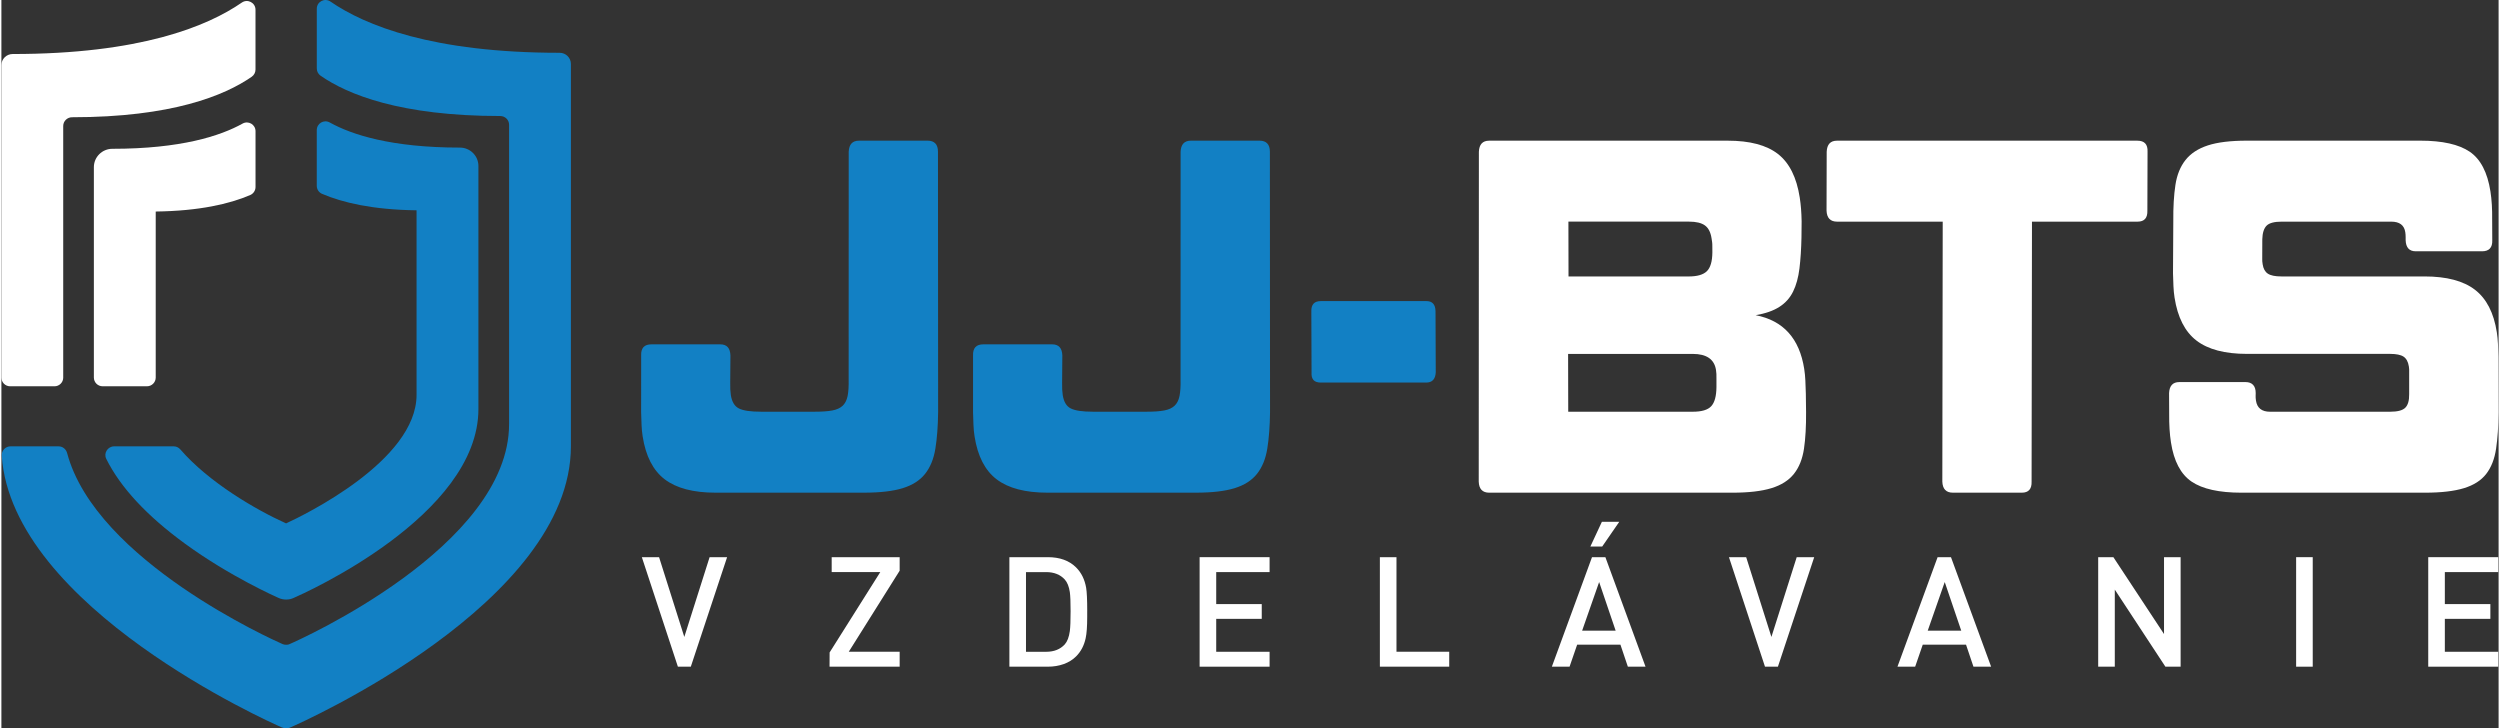
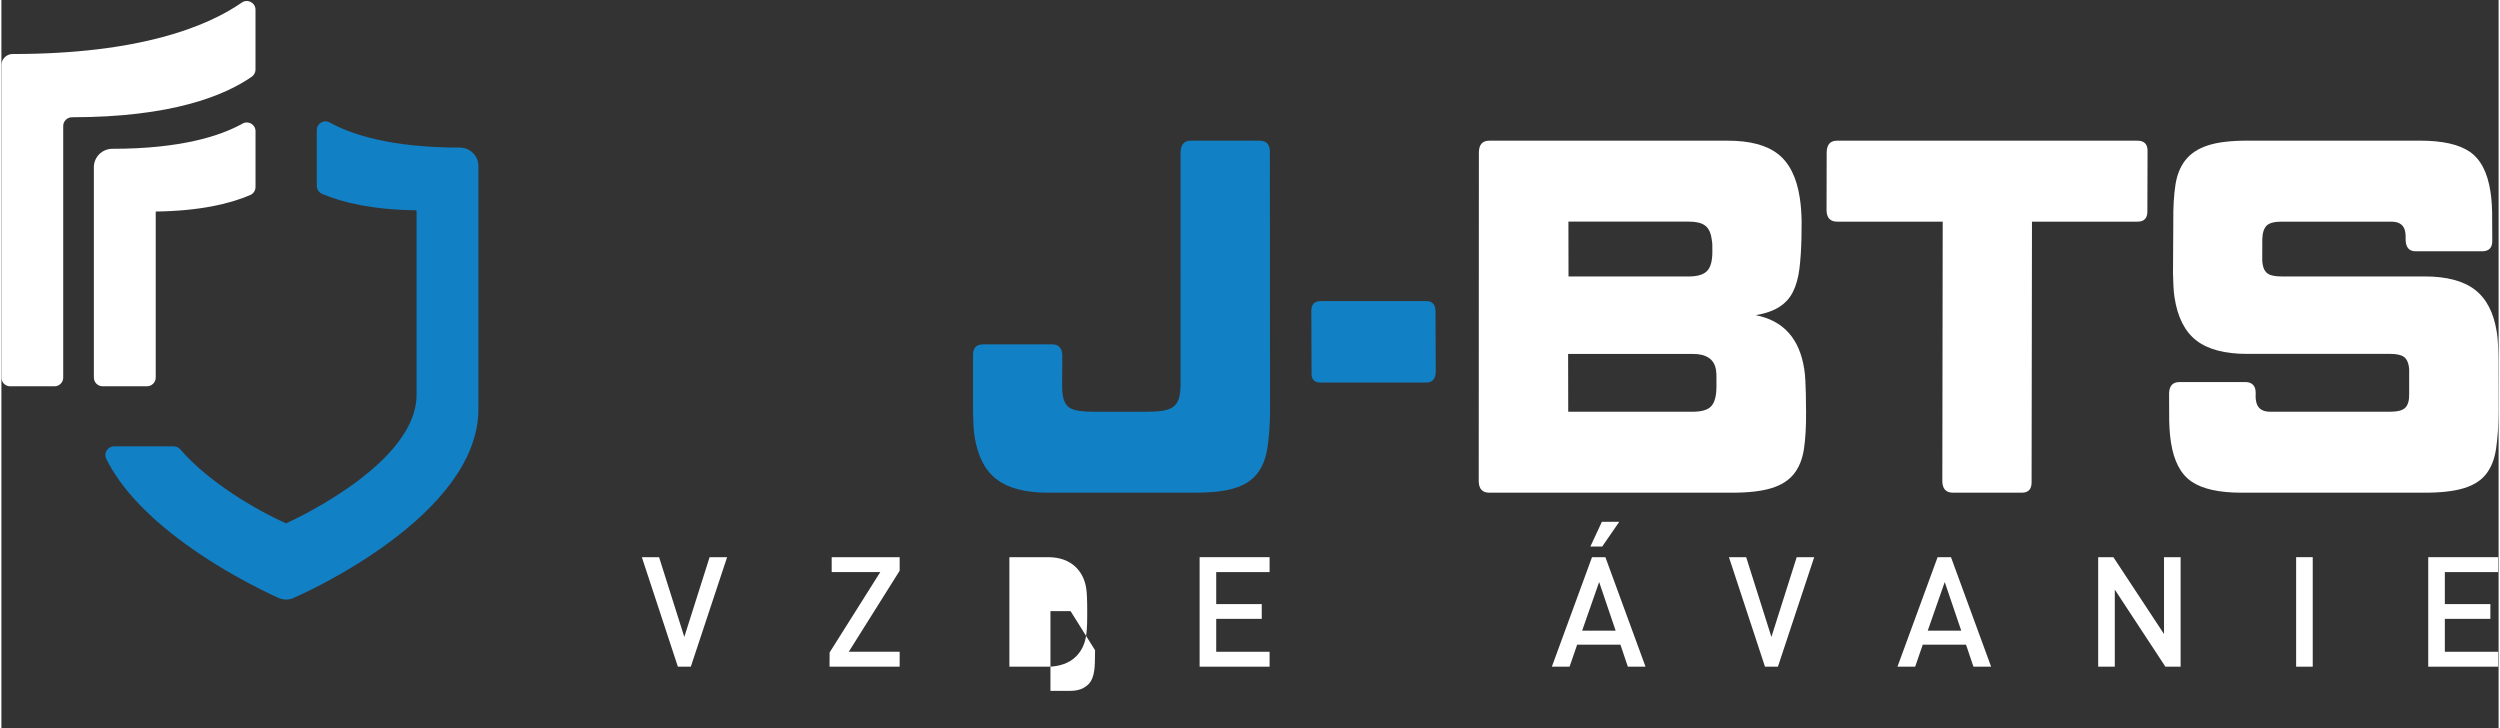
<svg xmlns="http://www.w3.org/2000/svg" id="Vrstva_1" data-name="Vrstva 1" viewBox="0 0 1162.7 339.08" width="230" height="67">
  <rect x="0" y="0" width="1162.7" height="339.08" fill="#333333" stroke="none" />
  <defs>
    <style>
      .cls-1 {
        fill: #1280c4;
      }

      .cls-2 {
        fill: #fff;
      }
    </style>
  </defs>
  <path class="cls-1" d="M213.49,68.72c-31.82,0-50.24-5.94-60.63-11.7-2.72-1.51-6.02.45-6.02,3.55v25.97c0,1.64.98,3.08,2.49,3.73,9.5,4.06,23.49,7.39,43.97,7.65v85.93c0,30.7-52.67,56.12-60.75,59.84-14.22-6.41-36.01-19.15-49.25-34.45-.78-.9-1.88-1.42-3.06-1.42h-27.73c-2.99,0-5.02,3.14-3.69,5.82,6.59,13.27,18.82,26.47,36.59,39.44,21.05,15.36,42.8,24.94,43.71,25.35,1.05.47,2.21.72,3.48.72s2.4-.25,3.46-.75c4.58-1.99,86.04-38.16,86.04-87.96v-113.18c0-4.73-3.88-8.54-8.61-8.54" />
  <path class="cls-2" d="M28.78,175.79V58.67c0-2.26,1.87-4.08,4.12-4.08,46.45,0,71.03-10.1,83.63-18.84,1.11-.77,1.78-2.02,1.78-3.37V4.54c0-3.29-3.68-5.21-6.39-3.33C95.79,12.36,64.38,25.15,5.24,25.15c-2.92,0-5.24,2.37-5.24,5.18v145.46c0,2.25,1.82,4.07,4.07,4.07h20.65c2.24,0,4.07-1.82,4.07-4.07" />
-   <path class="cls-1" d="M259.92,24.58c-59.2,0-90.57-12.73-106.69-23.84-2.71-1.87-6.38.03-6.38,3.32v27.86c0,1.35.67,2.58,1.79,3.35,12.56,8.72,37.11,18.74,83.62,18.75,2.26,0,4.12,1.8,4.12,4.06v139.35c0,57.01-97.97,100.63-102.17,102.45-.49.27-1.1.32-1.59.32-.61,0-1.17-.06-1.72-.32-3.8-1.68-86.92-38.68-100.3-88.93-.49-1.82-2.07-3.13-3.96-3.13H4.23c-2.37,0-4.24,2.02-4.07,4.39,4.88,70.67,125.11,124.16,130.3,126.43.72.32,1.38.44,2.16.44.65,0,1.37-.11,2.03-.44,5.35-2.31,130.51-58,130.51-130.85V29.76c0-2.81-2.31-5.18-5.24-5.18" />
  <path class="cls-2" d="M71.85,175.79v-77.3c20.46-.27,34.45-3.59,43.97-7.66,1.51-.65,2.5-2.12,2.5-3.76v-25.98c0-3.11-3.31-5.06-6.03-3.55-10.37,5.78-28.79,11.74-60.63,11.74-4.73,0-8.61,3.82-8.61,8.54v97.96c0,2.25,1.82,4.07,4.07,4.07h20.66c2.24,0,4.07-1.82,4.07-4.07" />
-   <path class="cls-1" d="M297.87,165.48c-.12-3.43,1.46-5.15,4.76-5.15h32.1c3.02,0,4.59,1.72,4.71,5.15l-.1,12.64c-.05,2.34.05,4.29.29,5.85.49,3.12,1.73,5.19,3.74,6.2,2.01,1.02,5.41,1.52,10.21,1.52h25.31c3.29,0,5.97-.19,8.04-.59,2.06-.39,3.66-1.13,4.8-2.22,1.13-1.09,1.89-2.61,2.28-4.56.38-1.95.54-4.49.47-7.61l.03-106.06c.15-3.43,1.74-5.15,4.75-5.15h32.1c1.51,0,2.67.43,3.49,1.29.82.86,1.22,2.15,1.22,3.86l.07,121.28c-.08,6.56-.51,12.22-1.28,16.97-.77,4.76-2.36,8.66-4.77,11.71-2.41,3.04-5.87,5.27-10.39,6.67-4.52,1.41-10.55,2.11-18.09,2.11h-69.14c-10.29,0-18.16-2.07-23.6-6.2-5.44-4.14-8.88-10.81-10.3-20.02-.27-1.72-.44-3.47-.51-5.27-.07-1.79-.14-3.78-.2-5.97l.02-26.46Z" />
  <path class="cls-1" d="M452.4,165.48c-.12-3.43,1.46-5.15,4.76-5.15h32.1c3.02,0,4.59,1.72,4.71,5.15l-.1,12.64c-.05,2.34.05,4.29.29,5.85.49,3.12,1.73,5.19,3.74,6.2,2.01,1.02,5.41,1.52,10.22,1.52h25.31c3.29,0,5.97-.19,8.04-.59,2.06-.39,3.66-1.13,4.8-2.22,1.13-1.09,1.89-2.61,2.28-4.56.38-1.95.54-4.49.47-7.61l.02-106.06c.15-3.43,1.74-5.15,4.76-5.15h32.1c1.51,0,2.67.43,3.49,1.29.82.86,1.22,2.15,1.22,3.86l.07,121.28c-.08,6.56-.51,12.22-1.28,16.97-.77,4.76-2.36,8.66-4.77,11.71-2.41,3.04-5.87,5.27-10.39,6.67-4.52,1.41-10.55,2.11-18.09,2.11h-69.14c-10.29,0-18.16-2.07-23.6-6.2-5.44-4.14-8.88-10.81-10.3-20.02-.27-1.72-.44-3.47-.51-5.27-.07-1.79-.14-3.78-.2-5.97v-26.46Z" />
  <path class="cls-1" d="M614.24,178.12c-3.02,0-4.43-1.56-4.23-4.68l-.1-28.57c-.07-3.12,1.4-4.68,4.42-4.68h49.18c2.74,0,4.15,1.56,4.22,4.68l.11,28.57c-.2,3.13-1.68,4.68-4.42,4.68h-49.18Z" />
  <path class="cls-2" d="M803.79,65.5c10.29,0,18.09,2.07,23.39,6.2,5.3,4.14,8.68,10.89,10.13,20.26.27,1.72.47,3.47.61,5.27.14,1.8.23,3.71.27,5.74l-.07,7.49c-.11,5.47-.43,10.3-.94,14.52-.51,4.21-1.5,7.81-2.96,10.77-1.46,2.97-3.59,5.35-6.4,7.14-2.81,1.8-6.49,3.09-11.03,3.86,12.87,2.5,20.41,10.85,22.61,25.05.27,1.72.44,3.51.53,5.39.08,1.87.16,3.9.22,6.09l.11,8.66c.05,6.56-.27,12.22-.97,16.97-.7,4.76-2.26,8.66-4.67,11.71-2.41,3.04-5.9,5.27-10.49,6.67-4.59,1.41-10.65,2.11-18.19,2.11h-113.18c-3.16,0-4.79-1.72-4.91-5.15l.07-153.59c.15-3.43,1.74-5.15,4.76-5.15h111.11ZM729.46,164.78l.06,26.92h58.03c4.11,0,6.97-.85,8.55-2.57,1.59-1.72,2.39-4.68,2.43-8.9v-3.98c.01-.78,0-1.48-.02-2.11-.03-.62-.09-1.25-.19-1.87-.77-4.99-4.39-7.49-10.83-7.49h-58.03ZM729.64,128.72h55.97c3.98,0,6.8-.82,8.47-2.46,1.67-1.64,2.51-4.57,2.55-8.78l-.02-2.81c.01-.78-.02-1.45-.1-1.99-.08-.55-.17-1.13-.27-1.76-.43-2.81-1.46-4.8-3.09-5.97-1.62-1.17-4.08-1.76-7.37-1.76h-56.18l.05,25.52Z" />
  <path class="cls-2" d="M903.88,103.2h-49.18c-3.15,0-4.79-1.72-4.91-5.15l.07-27.39c.15-3.43,1.74-5.15,4.76-5.15h139.92c3.29,0,4.86,1.72,4.71,5.15l-.08,27.39c.12,3.44-1.4,5.15-4.55,5.15h-49.18l-.18,121.04c.12,3.43-1.4,5.15-4.55,5.15h-32.1c-3.15,0-4.79-1.72-4.91-5.15l.18-121.04Z" />
  <path class="cls-2" d="M1112.25,191.7c3.43,0,5.77-.62,7.01-1.87,1.25-1.25,1.85-3.36,1.8-6.32v-10.54c.05-.62,0-1.41-.14-2.34-.34-2.18-1.16-3.7-2.46-4.57-1.3-.86-3.39-1.29-6.27-1.29h-66.67c-10.29,0-18.12-2.07-23.5-6.21-5.37-4.13-8.77-10.81-10.2-20.02-.27-1.71-.43-3.47-.51-5.27-.07-1.79-.14-3.78-.21-5.97l.14-24.35c-.06-6.55.27-12.17.99-16.86.71-4.68,2.28-8.54,4.69-11.59,2.41-3.04,5.86-5.31,10.37-6.79,4.51-1.48,10.6-2.22,18.28-2.22h80.66c10.29,0,17.96,1.72,23.02,5.15,5.05,3.44,8.27,9.6,9.65,18.5.61,3.9.87,8.28.8,13.11l.05,9.6c.12,3.44-1.47,5.15-4.76,5.15h-30.86c-3.02,0-4.58-1.71-4.71-5.15v-1.4c0-.78-.05-1.56-.17-2.34-.5-3.28-2.68-4.91-6.52-4.91h-51.03c-3.43,0-5.77.62-7.02,1.87-1.25,1.25-1.92,3.36-2,6.32l-.03,9.13c-.04.63.02,1.48.2,2.57.31,2.03,1.12,3.48,2.42,4.33,1.3.86,3.39,1.29,6.27,1.29h66.67c10.29,0,18.12,2.07,23.49,6.21,5.37,4.14,8.77,10.73,10.17,19.78.27,1.72.44,3.51.53,5.39.08,1.88.16,3.9.22,6.09l.08,25.75c-.08,6.56-.47,12.22-1.17,16.98-.7,4.76-2.22,8.66-4.57,11.71-2.34,3.04-5.8,5.27-10.38,6.67-4.59,1.41-10.65,2.11-18.19,2.11h-85.39c-10.43,0-18.17-1.72-23.23-5.15-5.06-3.43-8.27-9.52-9.62-18.26-.61-3.9-.88-8.35-.83-13.34l-.05-9.6c.16-3.43,1.74-5.15,4.75-5.15h30.87c1.51,0,2.67.43,3.49,1.29.82.86,1.23,2.15,1.22,3.86l-.03,1.17c-.04.63.02,1.4.16,2.34.53,3.43,2.72,5.15,6.56,5.15h55.97Z" />
  <g>
    <path class="cls-2" d="M337.89,259.42l-16.9,50.99h-6.02l-16.78-50.99h8.02s11.75,37.14,11.75,37.14l11.78-37.14h8.15Z" />
    <path class="cls-2" d="M418.24,310.41h-32.66l.04-6.63,23.58-37.41h-22.62v-6.95h31.65v6.3l-23.7,37.74h23.7v6.95Z" />
-     <path class="cls-2" d="M505.55,284.56v2.79c0,4.34-.24,7.62-.72,9.81-.72,3.39-2.2,6.21-4.44,8.45-1.58,1.58-3.5,2.77-5.76,3.58-2.27.81-4.74,1.22-7.41,1.22h-17.9v-50.99h17.9c5.59,0,9.98,1.6,13.18,4.8,2.44,2.44,3.99,5.59,4.66,9.45.33,1.96.5,5.59.5,10.88ZM497.82,284.56c0-4.25-.12-7.21-.36-8.88-.38-2.58-1.17-4.54-2.36-5.87-2.1-2.29-4.99-3.44-8.67-3.44h-9.38v37.1h9.38c3.68,0,6.56-1.15,8.67-3.44,1.19-1.34,1.98-3.39,2.36-6.16.24-1.81.36-4.92.36-9.31Z" />
+     <path class="cls-2" d="M505.55,284.56v2.79c0,4.34-.24,7.62-.72,9.81-.72,3.39-2.2,6.21-4.44,8.45-1.58,1.58-3.5,2.77-5.76,3.58-2.27.81-4.74,1.22-7.41,1.22h-17.9v-50.99h17.9c5.59,0,9.98,1.6,13.18,4.8,2.44,2.44,3.99,5.59,4.66,9.45.33,1.96.5,5.59.5,10.88ZM497.82,284.56h-9.38v37.1h9.38c3.68,0,6.56-1.15,8.67-3.44,1.19-1.34,1.98-3.39,2.36-6.16.24-1.81.36-4.92.36-9.31Z" />
    <path class="cls-2" d="M590.47,310.41h-32.58v-50.99h32.58v6.95h-24.85v14.9h21.2v6.87h-21.2v15.33h24.85v6.95Z" />
-     <path class="cls-2" d="M674.12,310.41h-32.3v-50.99h7.73v44.04h24.56v6.95Z" />
    <path class="cls-2" d="M765.52,310.41h-8.24s-3.45-10.24-3.45-10.24h-20.16l-3.53,10.24h-8.24l18.69-50.99h6.23l18.69,50.99ZM751.6,293.65l-7.69-22.65-7.92,22.65h15.61ZM753.28,242.95l-7.95,11.53h-5.51l5.37-11.53h8.09Z" />
    <path class="cls-2" d="M844.05,259.42l-16.9,50.99h-6.02l-16.78-50.99h8.02s11.75,37.14,11.75,37.14l11.78-37.14h8.15Z" />
    <path class="cls-2" d="M926.43,310.41h-8.24s-3.45-10.24-3.45-10.24h-20.16l-3.53,10.24h-8.24l18.69-50.99h6.23l18.69,50.99ZM912.51,293.65l-7.69-22.65-7.92,22.65h15.61Z" />
    <path class="cls-2" d="M1014.65,310.41h-7.09l-23.56-35.88v35.88h-7.73v-50.99h7.07s23.58,35.79,23.58,35.79v-35.79h7.73v50.99Z" />
    <path class="cls-2" d="M1076.16,310.41h-7.73v-50.99h7.73v50.99Z" />
    <path class="cls-2" d="M1162.52,310.41h-32.58v-50.99h32.58v6.95h-24.85v14.9h21.2v6.87h-21.2v15.33h24.85v6.95Z" />
  </g>
</svg>